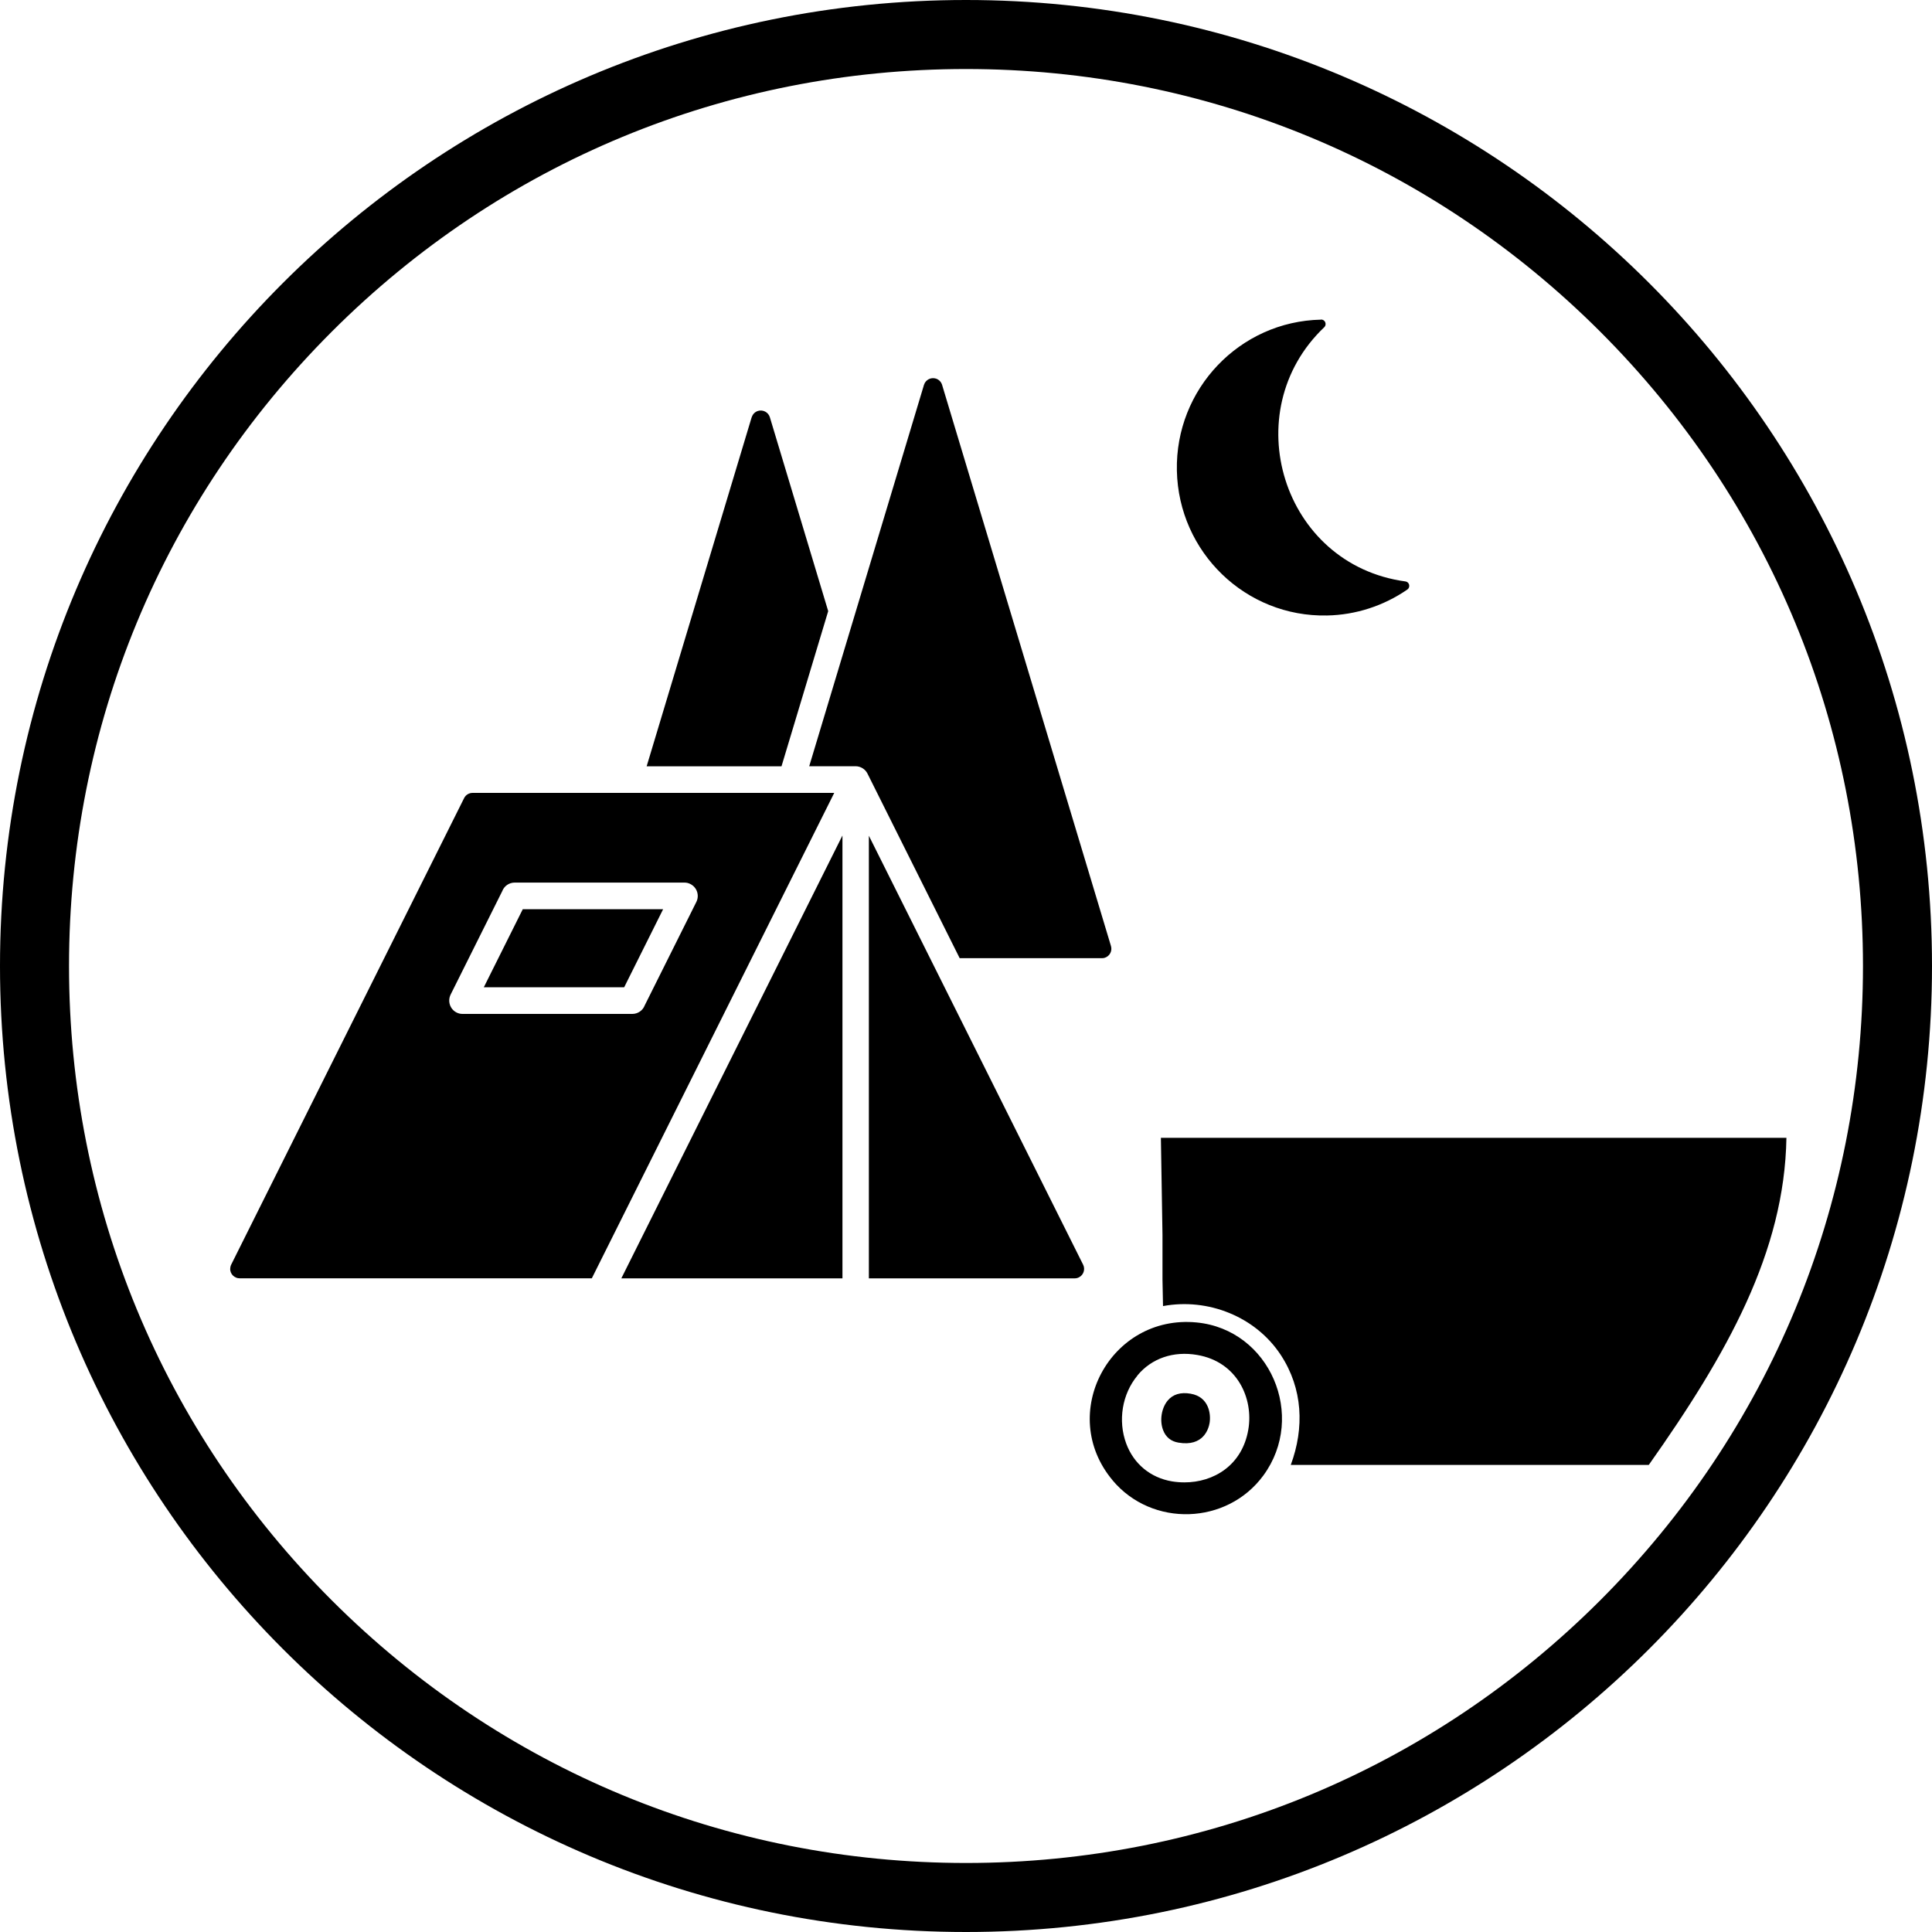
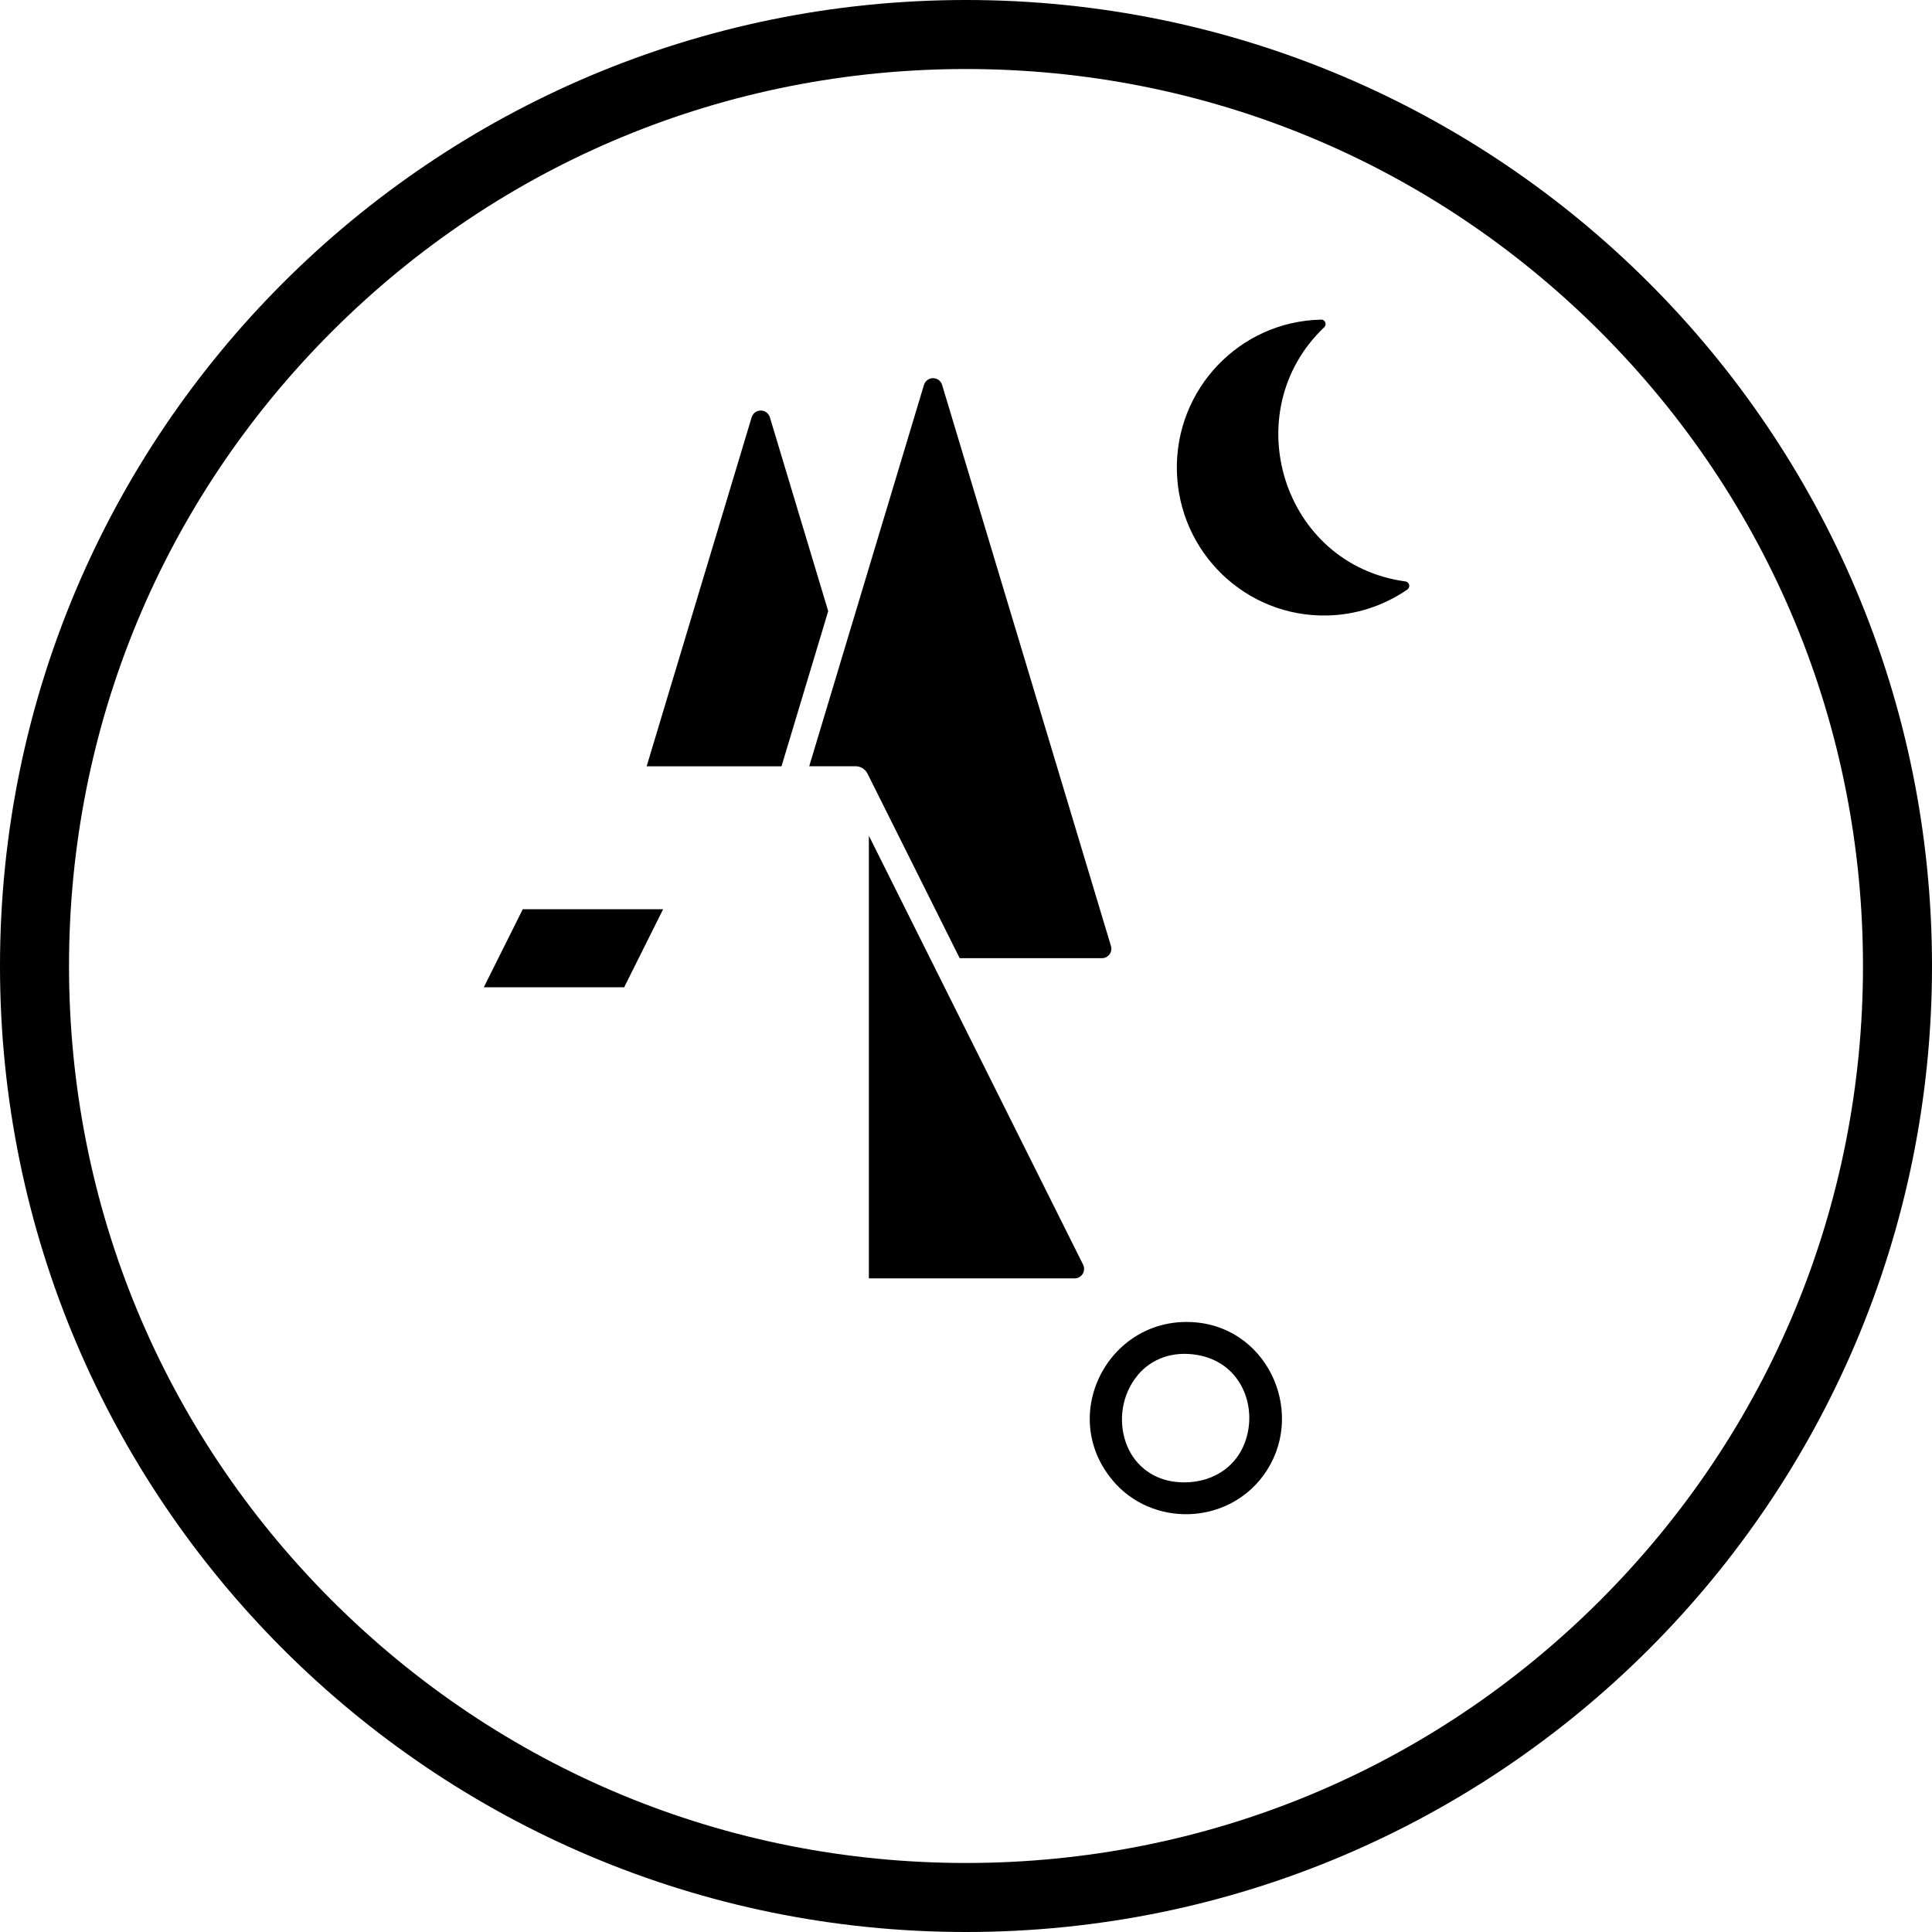
<svg xmlns="http://www.w3.org/2000/svg" viewBox="0 0 400 400" version="1.1" id="TITLES">
  <defs>
    <style>
      .st0 {
        fill-rule: evenodd;
      }
    </style>
  </defs>
  <path d="M200,14.29c49.61,0,96.24,19.32,131.32,54.39,35.07,35.07,54.39,81.71,54.39,131.32s-19.32,96.24-54.39,131.32c-35.07,35.07-81.71,54.39-131.32,54.39s-96.24-19.32-131.32-54.39c-35.07-35.07-54.39-81.71-54.39-131.32s19.32-96.24,54.39-131.32C103.75,33.61,150.39,14.29,200,14.29M200,0C89.55,0,0,89.55,0,200s89.55,200,200,200,200-89.55,200-200S310.45,0,200,0h0Z" />
  <g>
-     <path d="M246.5,288.55h0c3.82.65,4.24,4.26,3.93,6.07-.2,1.18-1.26,4.94-6.44,4.06-1.57-.26-2.65-1.15-3.2-2.64-.73-1.96-.32-4.51.96-6.06,1.08-1.3,2.68-1.79,4.76-1.43h-.01Z" />
    <path d="M230.36,306.5c8.18,9.74,23.67,9.24,31.2-1.01,9.02-12.29,1.36-30.23-13.82-31.69-17.88-1.73-28.95,18.93-17.37,32.7h-.01ZM235.49,284.77c2.94-3.55,7.46-5.1,12.39-4.24h0c8.33,1.43,11.67,9.04,10.57,15.45-1.27,7.45-7.23,10.93-13.21,10.93-.87,0-1.75-.07-2.61-.21-4.45-.76-7.9-3.62-9.46-7.83-1.75-4.74-.85-10.26,2.33-14.08h-.01Z" />
  </g>
-   <path d="M240.35,235.56l.33,20.1v9.25l.11,5.5c9.33-1.74,19.2,2.2,24.4,10.15,4.54,6.94,4.9,15.04,2.05,22.74h74.12c16.23-22.98,28.1-44.05,28.5-67.73h-129.51,0Z" />
  <path d="M155.63,86.37l-21.75,72.29h27.92l9.67-32.13-12.08-40.15c-.32-1.04-1.43-1.62-2.46-1.3-.62.19-1.1.68-1.29,1.3h0Z" class="st0" />
  <polygon points="100.17 204.4 108.23 188.25 137.29 188.25 129.23 204.4 100.17 204.4" class="st0" />
-   <path d="M47.65,262.7c0,1.08.88,1.96,1.96,1.96h72.92l50.19-100.5h-74.88c-.74,0-1.43.42-1.75,1.08l-48.21,96.56c-.14.27-.21.58-.21.89h-.01ZM93.29,205.93l10.7-21.44c.4-1.06,1.43-1.76,2.56-1.76h35.18c.42,0,.82.1,1.19.29,1.37.68,1.93,2.33,1.26,3.7l-10.7,21.44c-.4,1.06-1.43,1.76-2.56,1.76h-35.18c-.42,0-.83-.1-1.21-.29-1.36-.68-1.9-2.33-1.24-3.7Z" class="st0" />
-   <path d="M179.89,264.67v-91.64l44.35,88.79c.49.96.11,2.15-.86,2.64-.27.14-.58.21-.89.21h-42.6Z" class="st0" />
-   <polygon points="174.4 173.02 128.64 264.67 174.42 264.67 174.42 173.02 174.4 173.02" class="st0" />
+   <path d="M179.89,264.67v-91.64l44.35,88.79c.49.96.11,2.15-.86,2.64-.27.14-.58.21-.89.21h-42.6" class="st0" />
  <path d="M273.48,66.18c-16.82.36-30.18,14.36-29.82,31.26.35,16.92,14.27,30.35,31.1,29.99,5.94-.12,11.7-1.99,16.61-5.37.42-.29.52-.87.24-1.29-.14-.21-.38-.36-.63-.39-25.52-3.46-35.17-35.17-16.82-52.62.37-.35.38-.94.04-1.31-.18-.19-.43-.3-.69-.29h-.01Z" class="st0" />
  <path d="M191.3,79.68c.32-1.04,1.43-1.62,2.46-1.3.62.19,1.1.68,1.29,1.3l34.96,116.17c.32,1.04-.26,2.13-1.29,2.45-.19.06-.38.08-.58.08h-29.45l-19.08-38.2c-.46-.93-1.4-1.52-2.44-1.54h-9.63l23.76-78.96h0Z" class="st0" />
</svg>